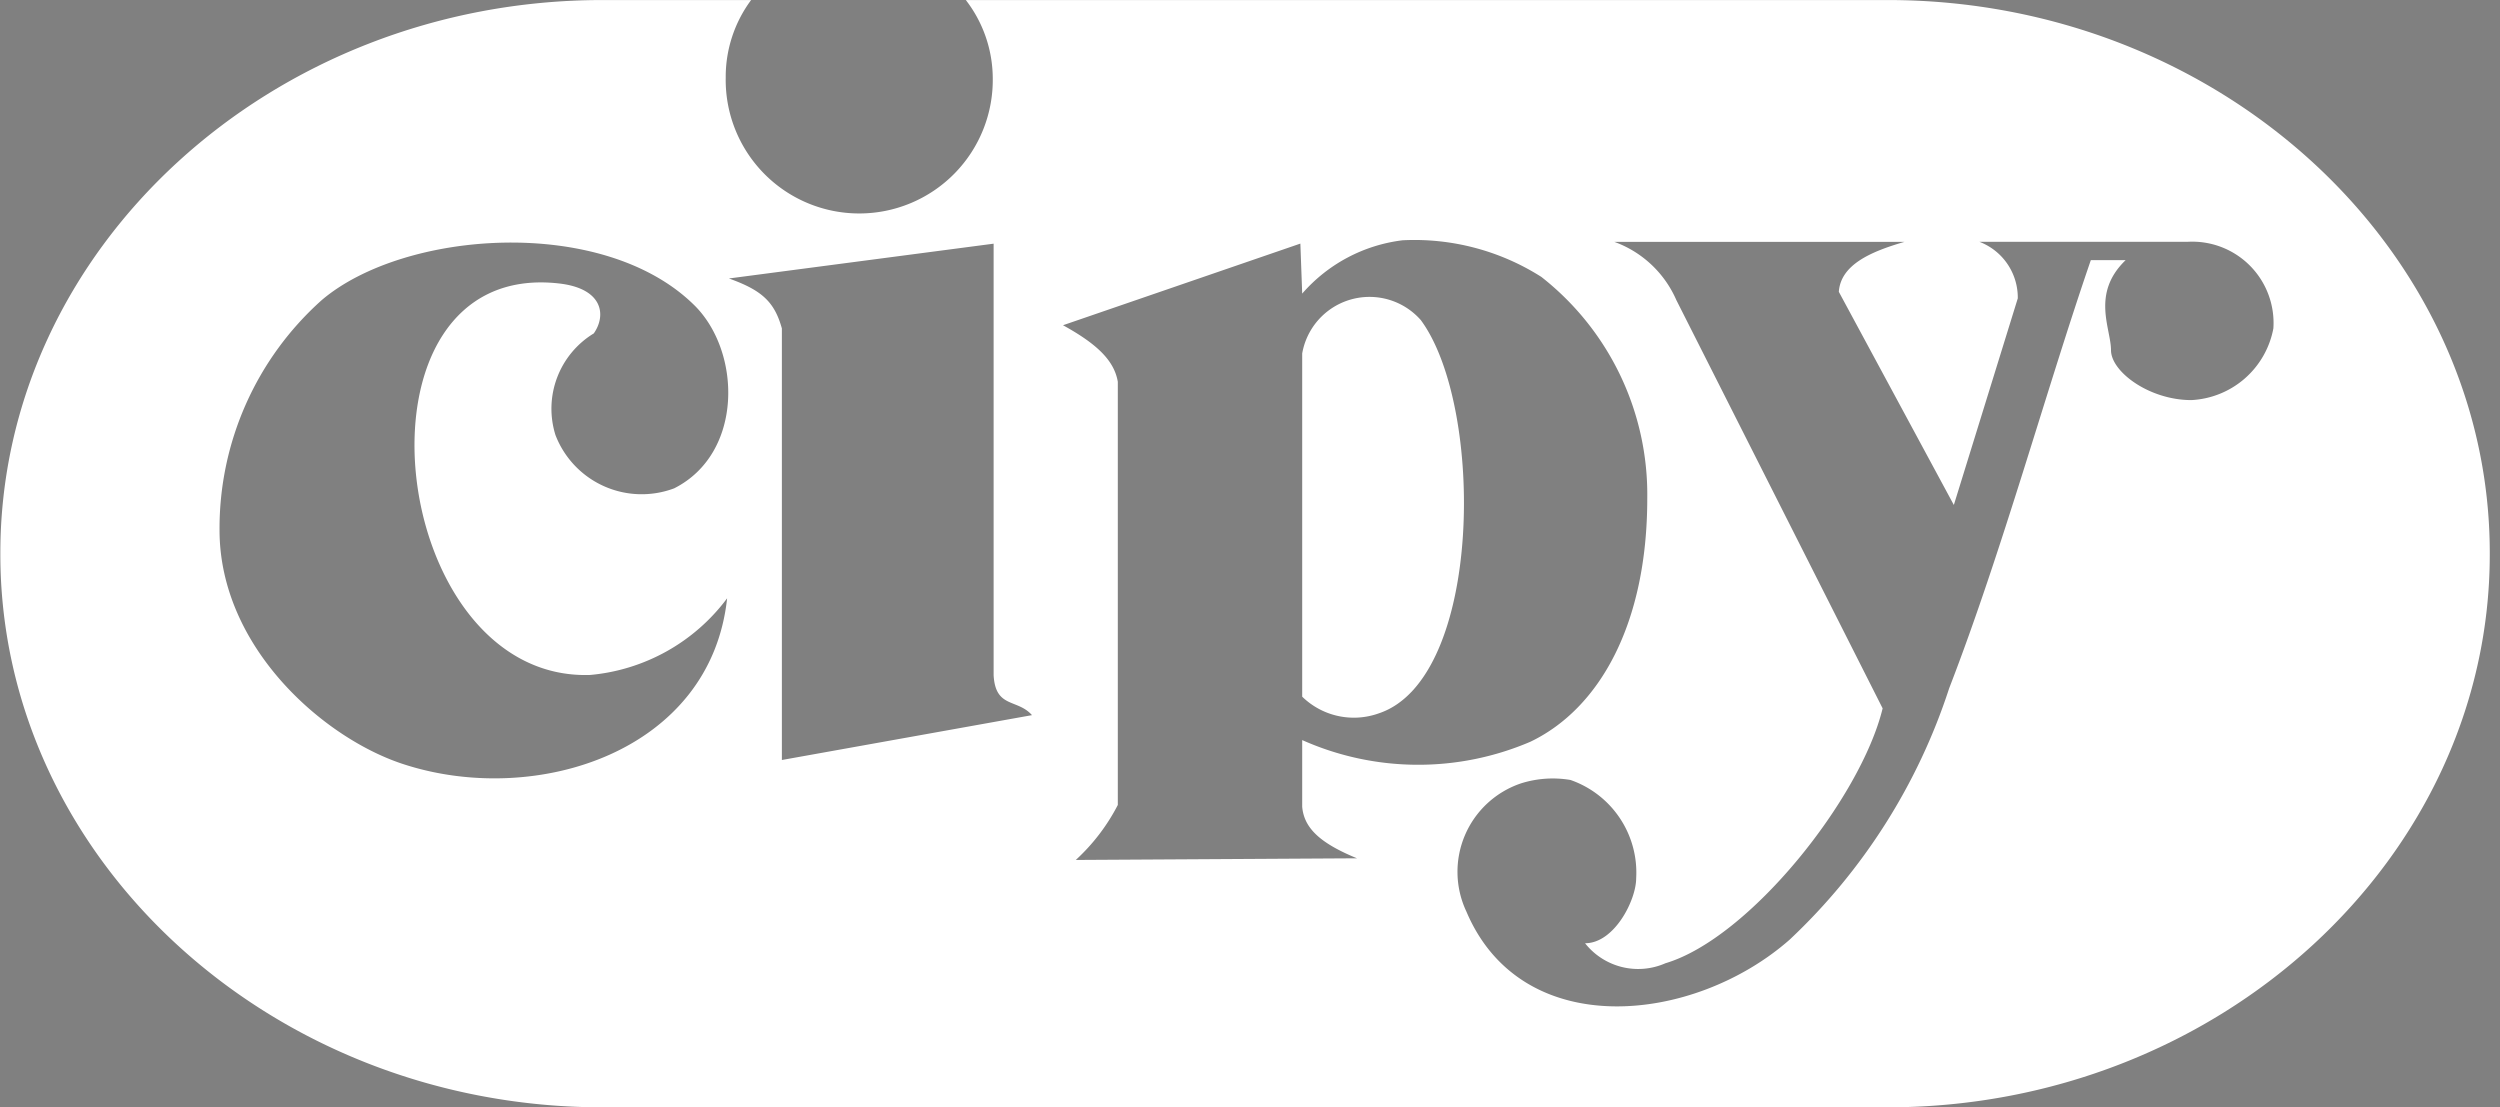
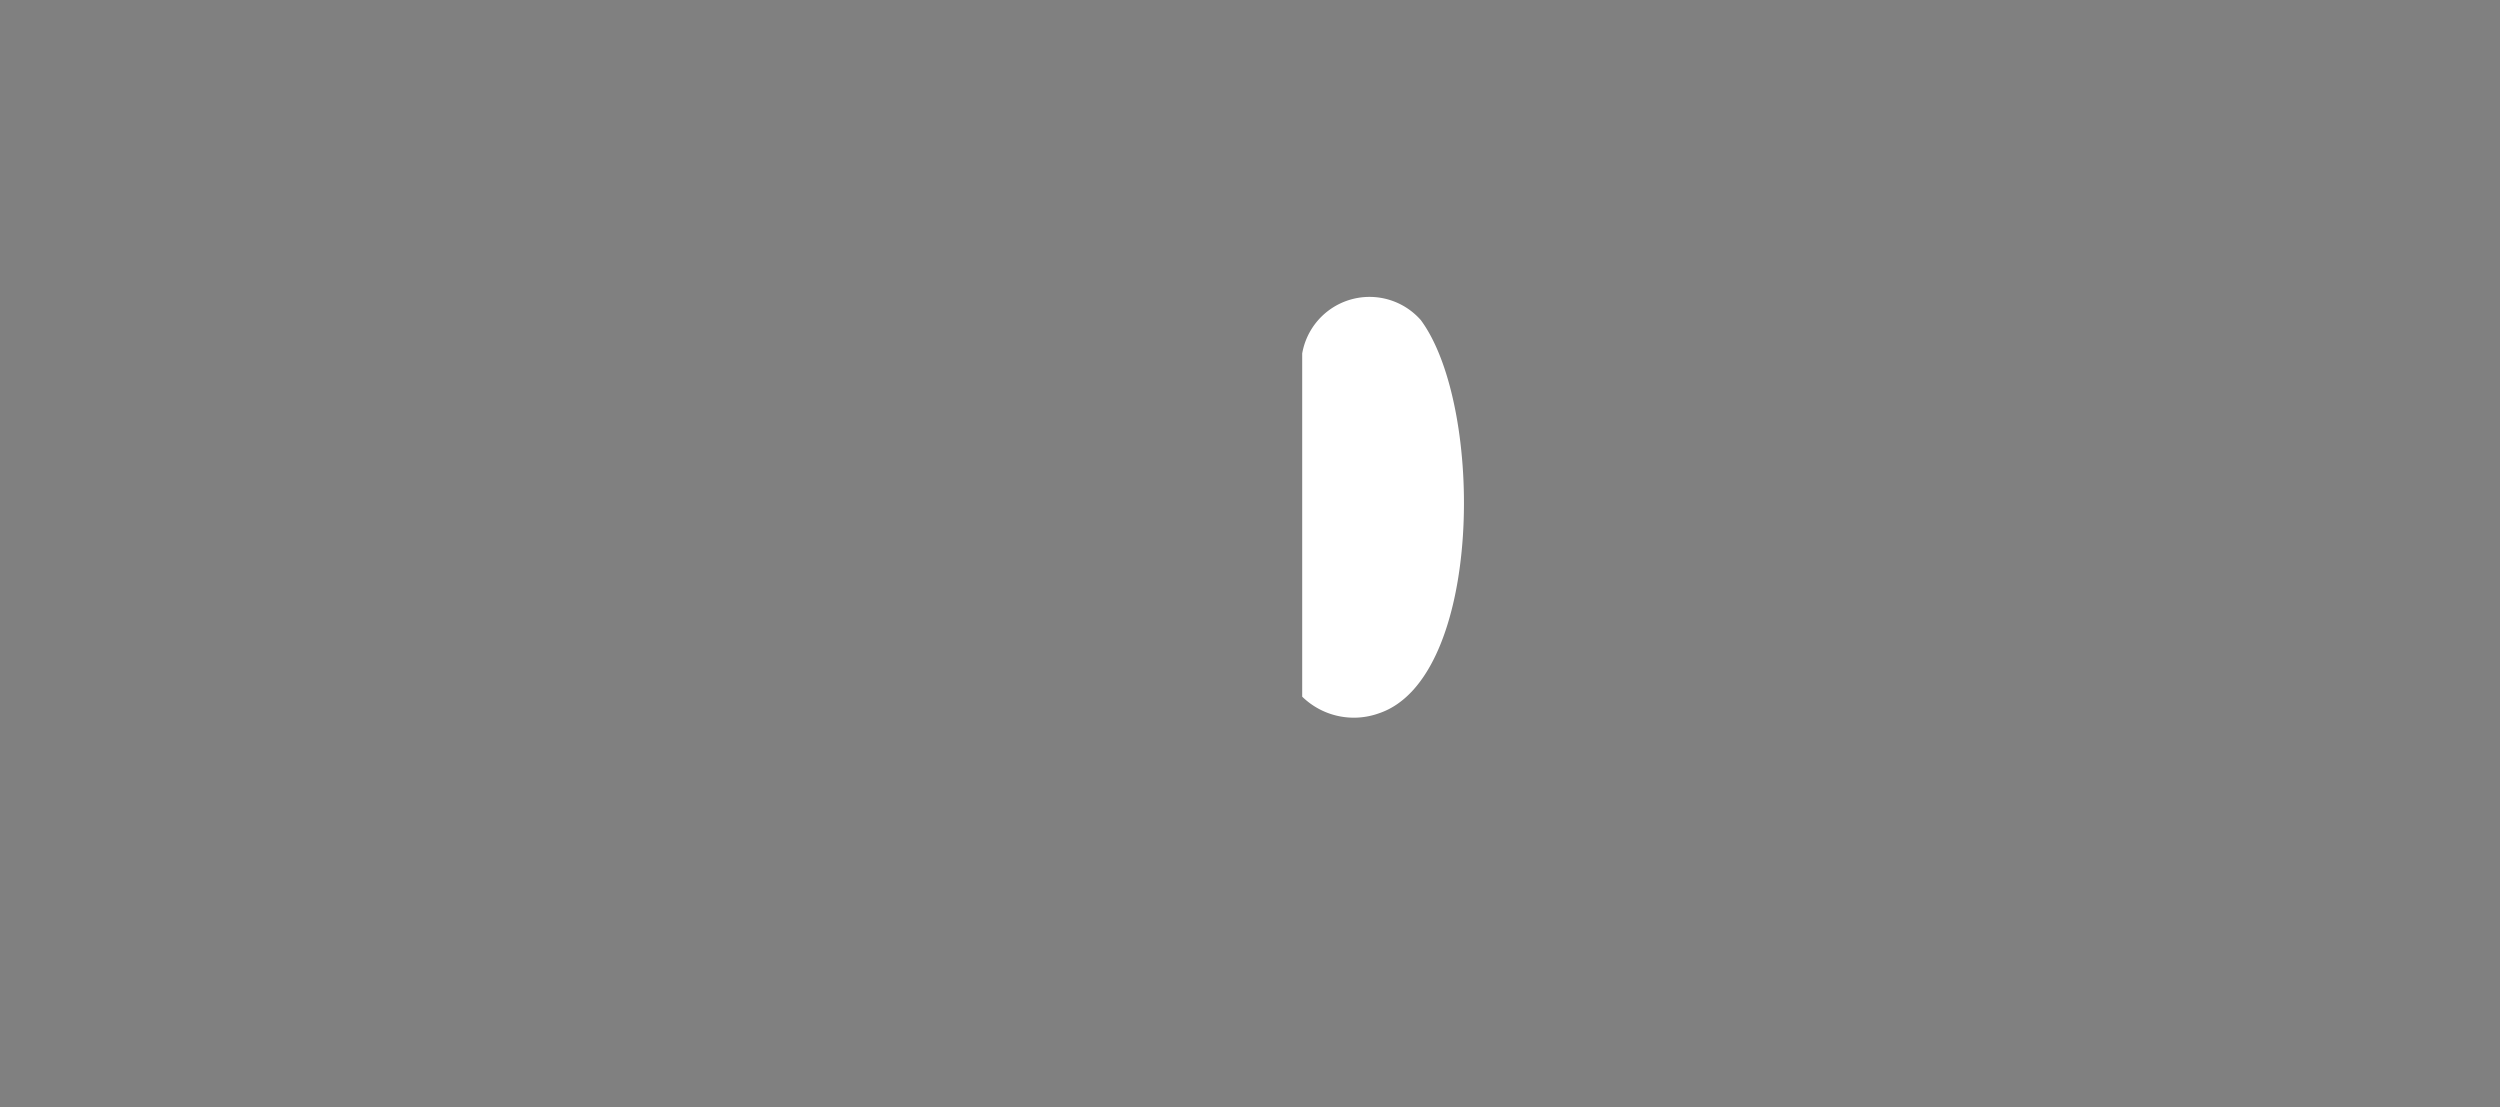
<svg xmlns="http://www.w3.org/2000/svg" width="57.474" height="25.458" viewBox="0 0 57.474 25.458">
  <rect x="0" y="0" width="57.474" height="25.458" fill="#808080" stroke="none" />
  <defs>
    <style>.a,.b{fill:none;stroke-miterlimit:2.613;stroke-width:0px;}.a{stroke:#00549d;}.b{stroke:#fff;}.c{fill:#fff;}</style>
  </defs>
  <g transform="translate(-470.968 -3192.168)">
-     <path class="a" d="M484.818,3192.168h29.546c7.614,0,13.843,5.721,13.843,12.714v.029c0,6.993-6.229,12.714-13.843,12.714H484.818c-7.613,0-13.842-5.721-13.842-12.714v-.029c0-6.993,6.229-12.714,13.842-12.714Z" />
    <path class="b" d="M487.684,3205.925c-.378,3.523-4.366,4.788-7.388,3.83-1.847-.575-4.281-2.682-4.281-5.4a7.037,7.037,0,0,1,2.35-5.286c1.889-1.608,6.464-1.953,8.563.115,1.091,1.073,1.133,3.409-.462,4.213a2.124,2.124,0,0,1-2.728-1.225,2.026,2.026,0,0,1,.881-2.337c.294-.421.21-1.033-.8-1.148-5.037-.575-3.988,9.154.713,9a4.42,4.42,0,0,0,3.149-1.762Zm33.578-8.2a1.869,1.869,0,0,1,1.973,1.991,2.022,2.022,0,0,1-1.889,1.647c-.965,0-1.847-.651-1.847-1.148s-.462-1.3.336-2.069h-.8c-1.028,2.991-2.031,6.678-3.255,9.841a13.764,13.764,0,0,1-3.666,5.779c-2.2,1.937-6.155,2.37-7.433-.644a2.145,2.145,0,0,1,1.259-2.949,2.435,2.435,0,0,1,1.133-.077,2.254,2.254,0,0,1,1.511,2.26c0,.5-.5,1.494-1.175,1.494a1.553,1.553,0,0,0,1.846.46c1.932-.575,4.492-3.792,5-5.86l-4.743-9.385a2.475,2.475,0,0,0-1.427-1.34h6.673c-.8.23-1.469.536-1.511,1.149l2.644,4.9,1.47-4.75a1.373,1.373,0,0,0-.882-1.3Zm-33.537.843,6.086-.8v9.921c.042.766.546.536.882.918l-5.751,1.035v-9.921c-.168-.612-.461-.88-1.217-1.148Zm21.113,5.055c0,2.873-1.091,4.827-2.686,5.593a6.552,6.552,0,0,1-5.247-.039v1.533c.042.5.42.842,1.259,1.187l-6.464.038a4.517,4.517,0,0,0,.966-1.264v-9.729c-.084-.5-.5-.881-1.26-1.3l5.457-1.877.042,1.15a3.641,3.641,0,0,1,2.308-1.226,5.44,5.44,0,0,1,3.19.842,6.358,6.358,0,0,1,2.435,5.094Zm-7.933-3.332v7.89a1.7,1.7,0,0,0,1.763.383c2.393-.8,2.435-7.047.965-9.039a1.57,1.57,0,0,0-2.728.766Z" />
    <path class="c" d="M502.668,3208.567c2.393-.8,2.435-7.047.965-9.039a1.571,1.571,0,0,0-2.728.766v7.89A1.7,1.7,0,0,0,502.668,3208.567Z" />
-     <path class="c" d="M514.364,3192.169H493.172a2.958,2.958,0,0,1,.619,1.781,3.07,3.07,0,1,1-6.139,0,2.961,2.961,0,0,1,.584-1.781h-3.417c-7.614,0-13.843,5.72-13.843,12.713v.029c0,6.993,6.229,12.714,13.843,12.714h29.545c7.614,0,13.843-5.721,13.843-12.714v-.029C528.207,3197.889,521.978,3192.169,514.364,3192.169Zm-30.542,6.516c-5.037-.574-3.988,9.154.713,9a4.42,4.42,0,0,0,3.149-1.762c-.378,3.523-4.366,4.788-7.388,3.83-1.847-.575-4.281-2.682-4.281-5.4a7.037,7.037,0,0,1,2.35-5.286c1.889-1.608,6.464-1.953,8.562.115,1.092,1.073,1.134,3.409-.461,4.213a2.124,2.124,0,0,1-2.728-1.225,2.026,2.026,0,0,1,.881-2.337C484.913,3199.413,484.829,3198.8,483.822,3198.685Zm5.121,10.955v-9.921c-.169-.612-.462-.88-1.218-1.149l6.086-.8v9.921c.043.766.546.536.882.918Zm13.221,2.26-6.464.038a4.536,4.536,0,0,0,.966-1.264v-9.729c-.084-.5-.5-.881-1.26-1.3l5.457-1.877.042,1.15a3.643,3.643,0,0,1,2.308-1.226,5.44,5.44,0,0,1,3.19.842,6.358,6.358,0,0,1,2.435,5.094c0,2.873-1.091,4.827-2.686,5.592a6.548,6.548,0,0,1-5.247-.038v1.533C500.947,3211.21,501.325,3211.555,502.164,3211.9Zm19.182-10.534c-.965,0-1.847-.651-1.847-1.148s-.461-1.3.336-2.069h-.8c-1.029,2.991-2.033,6.678-3.256,9.841a13.773,13.773,0,0,1-3.666,5.779c-2.2,1.937-6.155,2.37-7.433-.644a2.145,2.145,0,0,1,1.259-2.949,2.435,2.435,0,0,1,1.133-.077,2.254,2.254,0,0,1,1.511,2.26c0,.5-.5,1.494-1.175,1.494a1.555,1.555,0,0,0,1.847.46c1.931-.575,4.491-3.792,4.994-5.86l-4.742-9.385a2.475,2.475,0,0,0-1.427-1.34h6.673c-.8.23-1.469.536-1.511,1.149l2.644,4.9,1.47-4.75a1.373,1.373,0,0,0-.882-1.3h4.785a1.869,1.869,0,0,1,1.973,1.991A2.022,2.022,0,0,1,521.346,3201.366Z" />
-     <path class="b" d="M493.172,3192.168a2.965,2.965,0,0,1,.619,1.782,3.07,3.07,0,1,1-6.139,0,2.968,2.968,0,0,1,.584-1.782Z" />
  </g>
</svg>